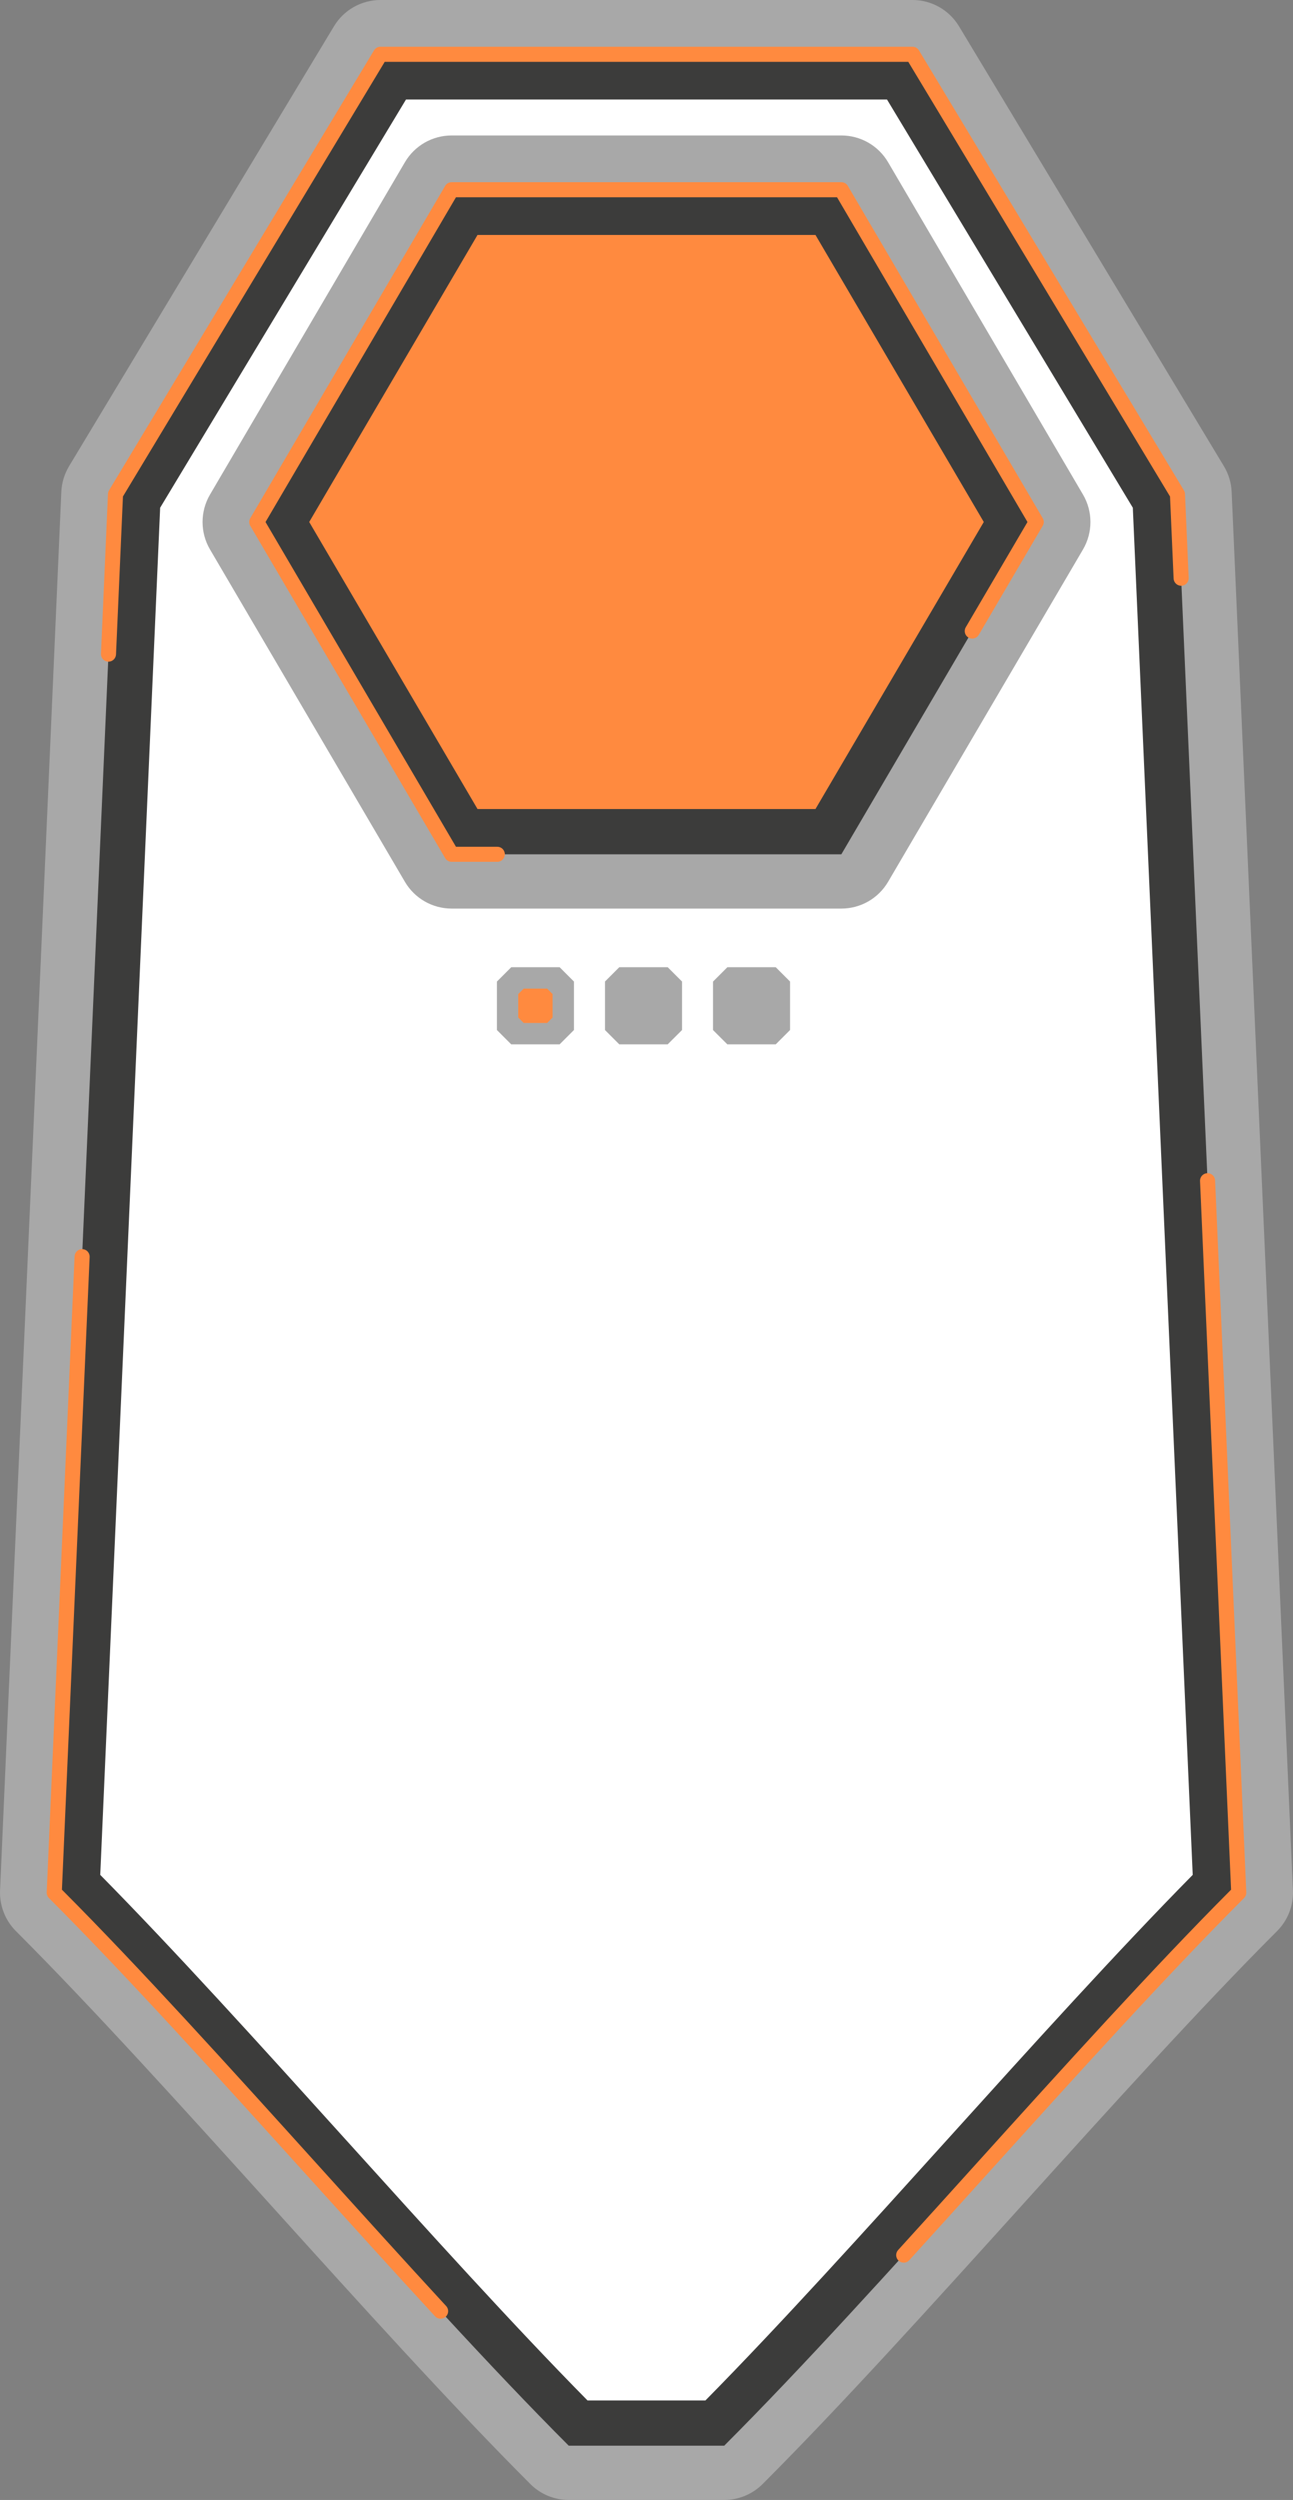
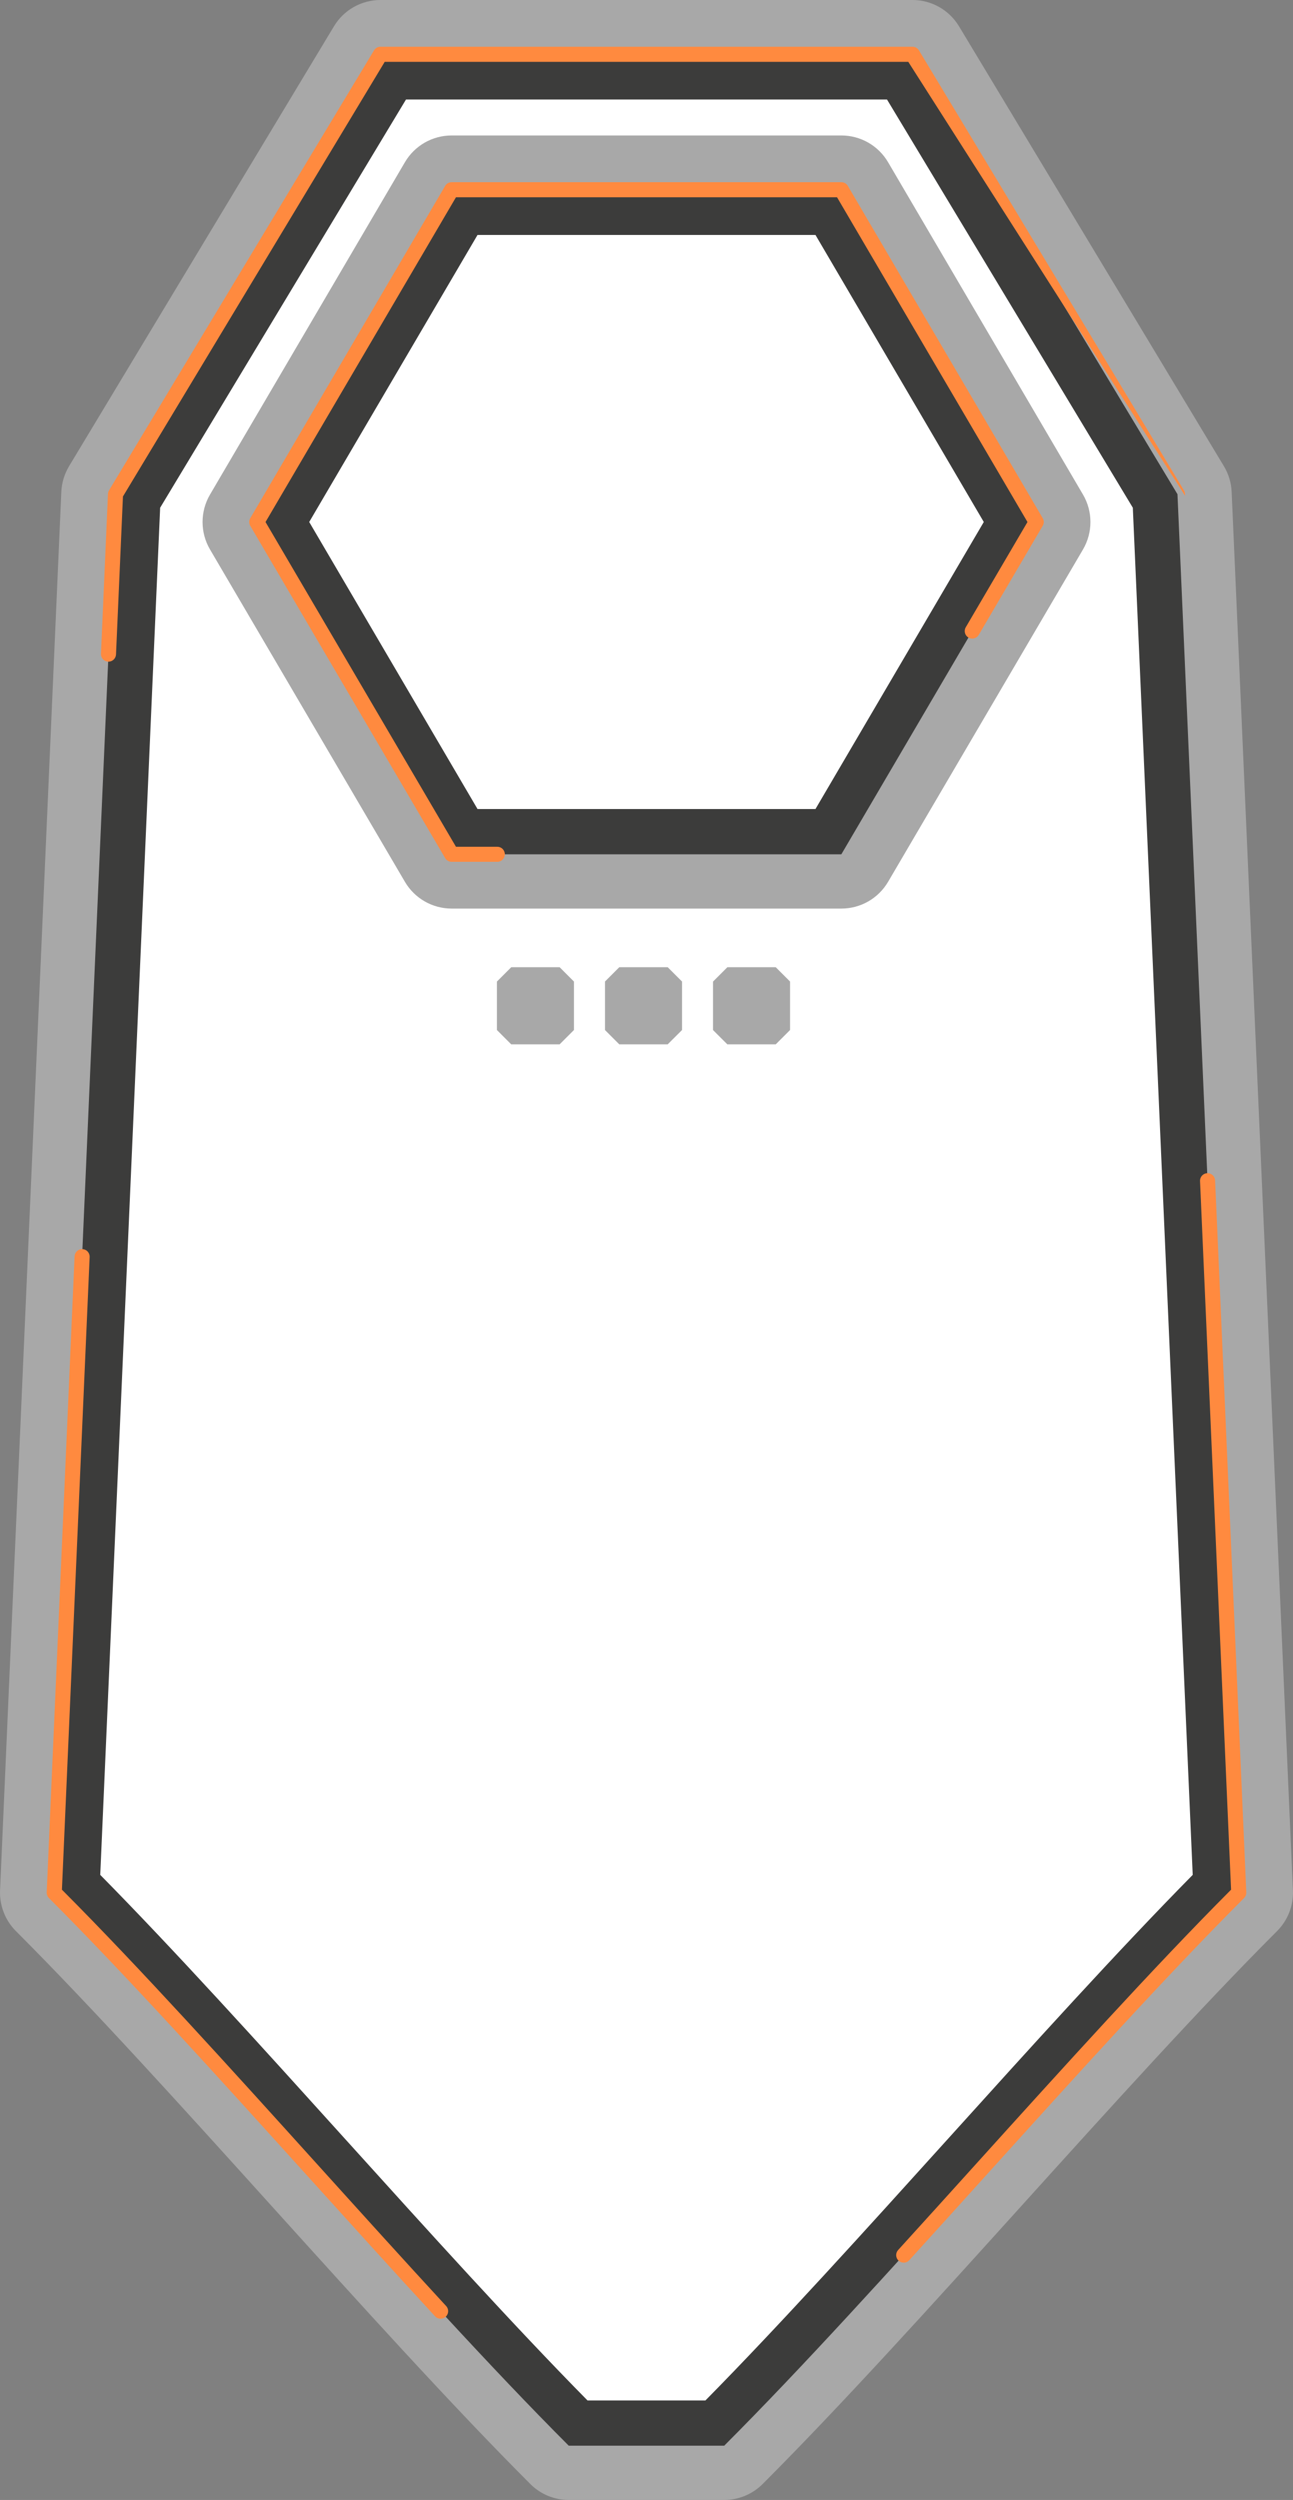
<svg xmlns="http://www.w3.org/2000/svg" data-name="Capa 2" fill="#a8a8a8" height="829.03" viewBox="0 0 429.11 829.03" width="429.11">
  <rect x="0" y="0" width="429.11" height="829.03" fill="#808080" stroke="none" />
  <g data-name="Capa 3">
    <path d="m302.84,18H126.26L38.33,163.89l-20.33,463.75c51.88,51.88,118.88,131.51,170.75,183.39h51.6c51.88-51.88,118.88-131.51,170.75-183.39l-20.33-463.75L302.84,18Z" fill="#ffffff" />
    <path d="m240.35,826.03h-51.6c-3.98,0-7.79-1.58-10.61-4.39-26.21-26.21-56.55-59.78-85.9-92.25-29.1-32.19-59.18-65.47-84.85-91.14-2.97-2.97-4.56-7.06-4.38-11.26L23.35,163.24c.11-2.5.84-4.94,2.14-7.09L113.42,10.26c2.71-4.5,7.59-7.26,12.85-7.26h176.58c5.26,0,10.13,2.75,12.85,7.26l87.93,145.89c1.29,2.15,2.03,4.58,2.14,7.09l20.33,463.75c.18,4.2-1.4,8.29-4.38,11.26-25.67,25.67-55.76,58.96-84.85,91.15-29.35,32.47-59.69,66.04-85.9,92.24-2.81,2.81-6.63,4.39-10.61,4.39Zm-45.36-30h39.12c24.68-25.01,53.03-56.37,80.49-86.75,27.62-30.56,56.12-62.09,81.23-87.54l-19.88-453.37-81.58-135.37h-159.63L53.15,168.37l-19.88,453.37c25.1,25.45,53.61,56.98,81.23,87.54,27.46,30.38,55.81,61.75,80.49,86.76Z" fill="#3c3c3b" />
    <path d="m302.84,18l87.93,145.89,20.33,463.75c-51.88,51.88-118.88,131.51-170.75,183.39h-51.6c-51.88-51.88-118.88-131.51-170.75-183.39l20.33-463.75L126.26,18h176.58m0-18H126.26c-6.31,0-12.16,3.3-15.42,8.71L22.92,154.6c-1.55,2.58-2.43,5.5-2.57,8.5L.02,626.85c-.22,5.04,1.69,9.95,5.25,13.52,25.62,25.62,55.68,58.87,84.75,91.04,29.37,32.49,59.74,66.09,86,92.35,3.38,3.38,7.95,5.27,12.73,5.27h51.6c4.77,0,9.35-1.9,12.73-5.27,26.26-26.26,56.63-59.86,86-92.35,29.07-32.16,59.13-65.42,84.75-91.04,3.57-3.57,5.48-8.47,5.25-13.52l-20.33-463.75c-.13-3-1.01-5.93-2.57-8.5L318.26,8.71c-3.26-5.4-9.11-8.71-15.42-8.71h0Z" />
-     <path d="m146.23,768.93c-.67,0-1.35-.27-1.84-.8-14.01-15.18-28.68-31.42-42.88-47.12-29.2-32.3-59.39-65.71-85.28-91.6-.5-.5-.76-1.18-.73-1.88l9.25-210.91c.06-1.38,1.23-2.45,2.61-2.39,1.38.06,2.45,1.23,2.39,2.61l-9.2,209.81c25.81,25.87,55.73,58.98,84.68,91,14.18,15.69,28.85,31.92,42.84,47.08.94,1.01.87,2.6-.14,3.53-.48.44-1.09.66-1.69.66Zm153.68-18.6c-.6,0-1.2-.22-1.68-.65-1.02-.93-1.09-2.51-.17-3.53,8.54-9.38,17.33-19.1,25.82-28.5,28.95-32.03,58.88-65.13,84.68-91l-10.3-234.99c-.06-1.38,1.01-2.55,2.39-2.61,1.38-.06,2.55,1.01,2.61,2.39l10.35,236.09c.03.7-.23,1.38-.73,1.88-25.89,25.89-56.09,59.3-85.29,91.6-8.5,9.4-17.28,19.12-25.83,28.51-.49.54-1.17.82-1.85.82ZM36.01,219.42s-.07,0-.11,0c-1.38-.06-2.45-1.23-2.39-2.61l2.32-53.03c.02-.42.14-.82.36-1.18L124.12,16.71c.45-.75,1.26-1.21,2.14-1.21h176.58c.88,0,1.69.46,2.14,1.21l87.93,145.9c.22.36.34.76.36,1.18l1.22,27.85c.06,1.38-1.01,2.55-2.39,2.61-1.38.06-2.55-1.01-2.61-2.39l-1.19-27.21L301.43,20.5H127.68L40.8,164.64l-2.3,52.39c-.06,1.34-1.17,2.39-2.5,2.39Z" fill="#ff8a3f" />
-     <path d="M279.22 62.92L149.89 62.92 85.22 173.1 149.89 283.29 279.22 283.29 343.88 173.1 279.22 62.92z" fill="#ff8a3f" />
+     <path d="m146.23,768.93c-.67,0-1.35-.27-1.84-.8-14.01-15.18-28.68-31.42-42.88-47.12-29.2-32.3-59.39-65.71-85.28-91.6-.5-.5-.76-1.18-.73-1.88l9.25-210.91c.06-1.38,1.23-2.45,2.61-2.39,1.38.06,2.45,1.23,2.39,2.61l-9.2,209.81c25.81,25.87,55.73,58.98,84.68,91,14.18,15.69,28.85,31.92,42.84,47.08.94,1.01.87,2.6-.14,3.53-.48.44-1.09.66-1.69.66Zm153.68-18.6c-.6,0-1.2-.22-1.68-.65-1.02-.93-1.09-2.51-.17-3.53,8.54-9.38,17.33-19.1,25.82-28.5,28.95-32.03,58.88-65.13,84.68-91l-10.3-234.99c-.06-1.38,1.01-2.55,2.39-2.61,1.38-.06,2.55,1.01,2.61,2.39l10.35,236.09c.03.7-.23,1.38-.73,1.88-25.89,25.89-56.09,59.3-85.29,91.6-8.5,9.4-17.28,19.12-25.83,28.51-.49.54-1.17.82-1.85.82ZM36.01,219.42s-.07,0-.11,0c-1.38-.06-2.45-1.23-2.39-2.61l2.32-53.03c.02-.42.14-.82.36-1.18L124.12,16.71c.45-.75,1.26-1.21,2.14-1.21h176.58c.88,0,1.69.46,2.14,1.21l87.93,145.9c.22.36.34.76.36,1.18l1.22,27.85l-1.19-27.21L301.43,20.5H127.68L40.8,164.64l-2.3,52.39c-.06,1.34-1.17,2.39-2.5,2.39Z" fill="#ff8a3f" />
    <path d="m279.22,298.29h-129.33c-5.32,0-10.24-2.82-12.94-7.41l-64.67-110.19c-2.75-4.69-2.75-10.5,0-15.18l64.67-110.19c2.69-4.59,7.62-7.41,12.94-7.41h129.33c5.32,0,10.24,2.82,12.94,7.41l64.67,110.19c2.75,4.69,2.75,10.5,0,15.18l-64.67,110.19c-2.69,4.59-7.62,7.41-12.94,7.41Zm-120.74-30h112.15l55.86-95.19-55.86-95.19h-112.15l-55.86,95.19,55.86,95.19Z" fill="#3c3c3b" />
    <path d="m279.22,62.92l64.67,110.19-64.67,110.19h-129.33l-64.67-110.19,64.67-110.19h129.33m0-18h-129.33c-6.39,0-12.29,3.38-15.52,8.89l-64.67,110.19c-3.3,5.63-3.3,12.6,0,18.22l64.67,110.19c3.23,5.51,9.14,8.89,15.52,8.89h129.33c6.39,0,12.29-3.38,15.52-8.89l64.67-110.19c3.3-5.63,3.3-12.6,0-18.22l-64.67-110.19c-3.23-5.51-9.14-8.89-15.52-8.89h0Z" />
    <path d="m165.04,285.79h-15.15c-.89,0-1.71-.47-2.16-1.23l-64.67-110.19c-.46-.78-.46-1.75,0-2.53l64.67-110.19c.45-.76,1.27-1.23,2.16-1.23h129.33c.89,0,1.71.47,2.16,1.23l64.67,110.19c.46.78.46,1.75,0,2.53l-21.23,36.17c-.7,1.19-2.23,1.59-3.42.89-1.19-.7-1.59-2.23-.89-3.42l20.48-34.9-63.2-107.69h-126.47l-63.2,107.69,63.2,107.69h13.72c1.38,0,2.5,1.12,2.5,2.5s-1.12,2.5-2.5,2.5Z" fill="#ff8a3f" />
    <path d="m200.77,341.57l4.75,4.75c6.27,0,9.79,0,16.07,0l4.76-4.75v-16.07l-4.76-4.76c-6.27,0-9.79,0-16.06,0l-4.75,4.75v16.07Z" />
    <path d="m164.91,325.5v16.07l4.75,4.75c6.27,0,9.79,0,16.07,0l4.75-4.75v-16.07l-4.75-4.75h-16.07l-4.75,4.75Z" />
    <path d="m236.62,341.57l4.76,4.75h16.07s4.75-4.75,4.75-4.75c0-6.27,0-9.79,0-16.07l-4.75-4.75c-6.27,0-9.79,0-16.06,0l-4.76,4.76c0,6.27,0,9.79,0,16.07Z" />
-     <path d="m171.99,337.43l1.81,1.81h7.78s1.81-1.81,1.81-1.81c0-3.04,0-4.74,0-7.78l-1.81-1.81c-3.04,0-4.74,0-7.78,0l-1.81,1.81c0,3.04,0,4.74,0,7.78Z" fill="#ff8a3f" />
  </g>
</svg>